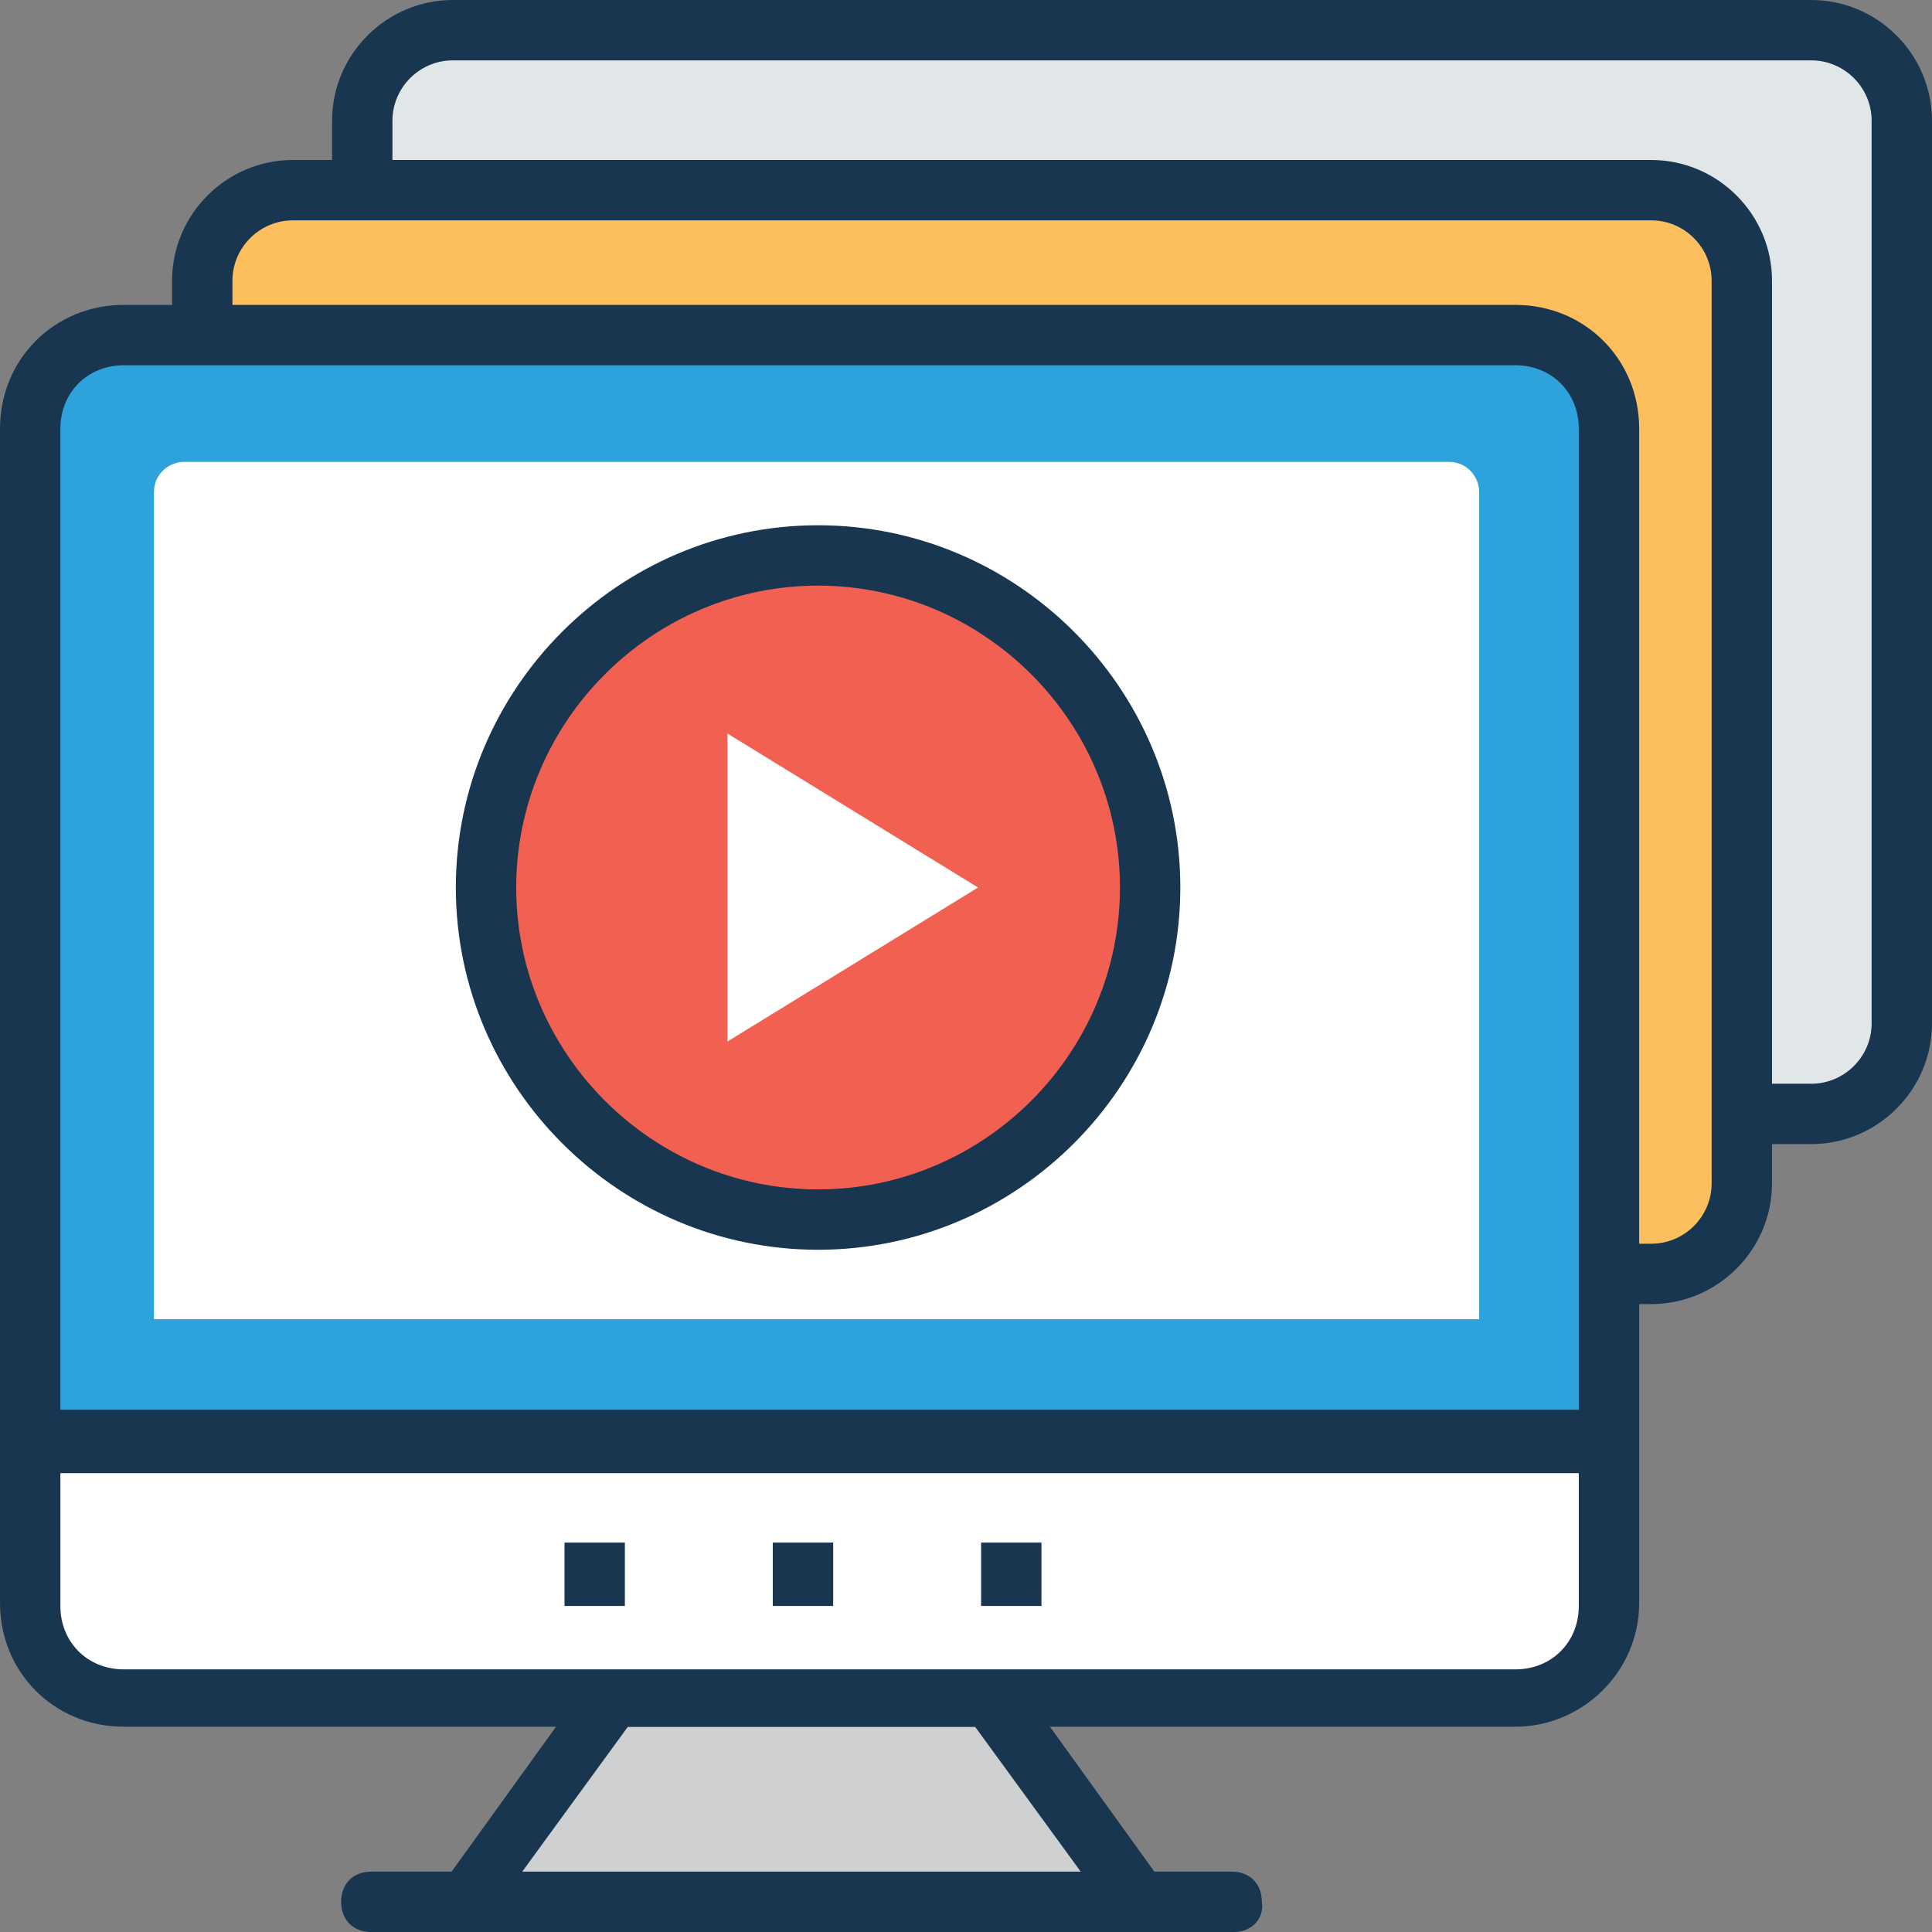
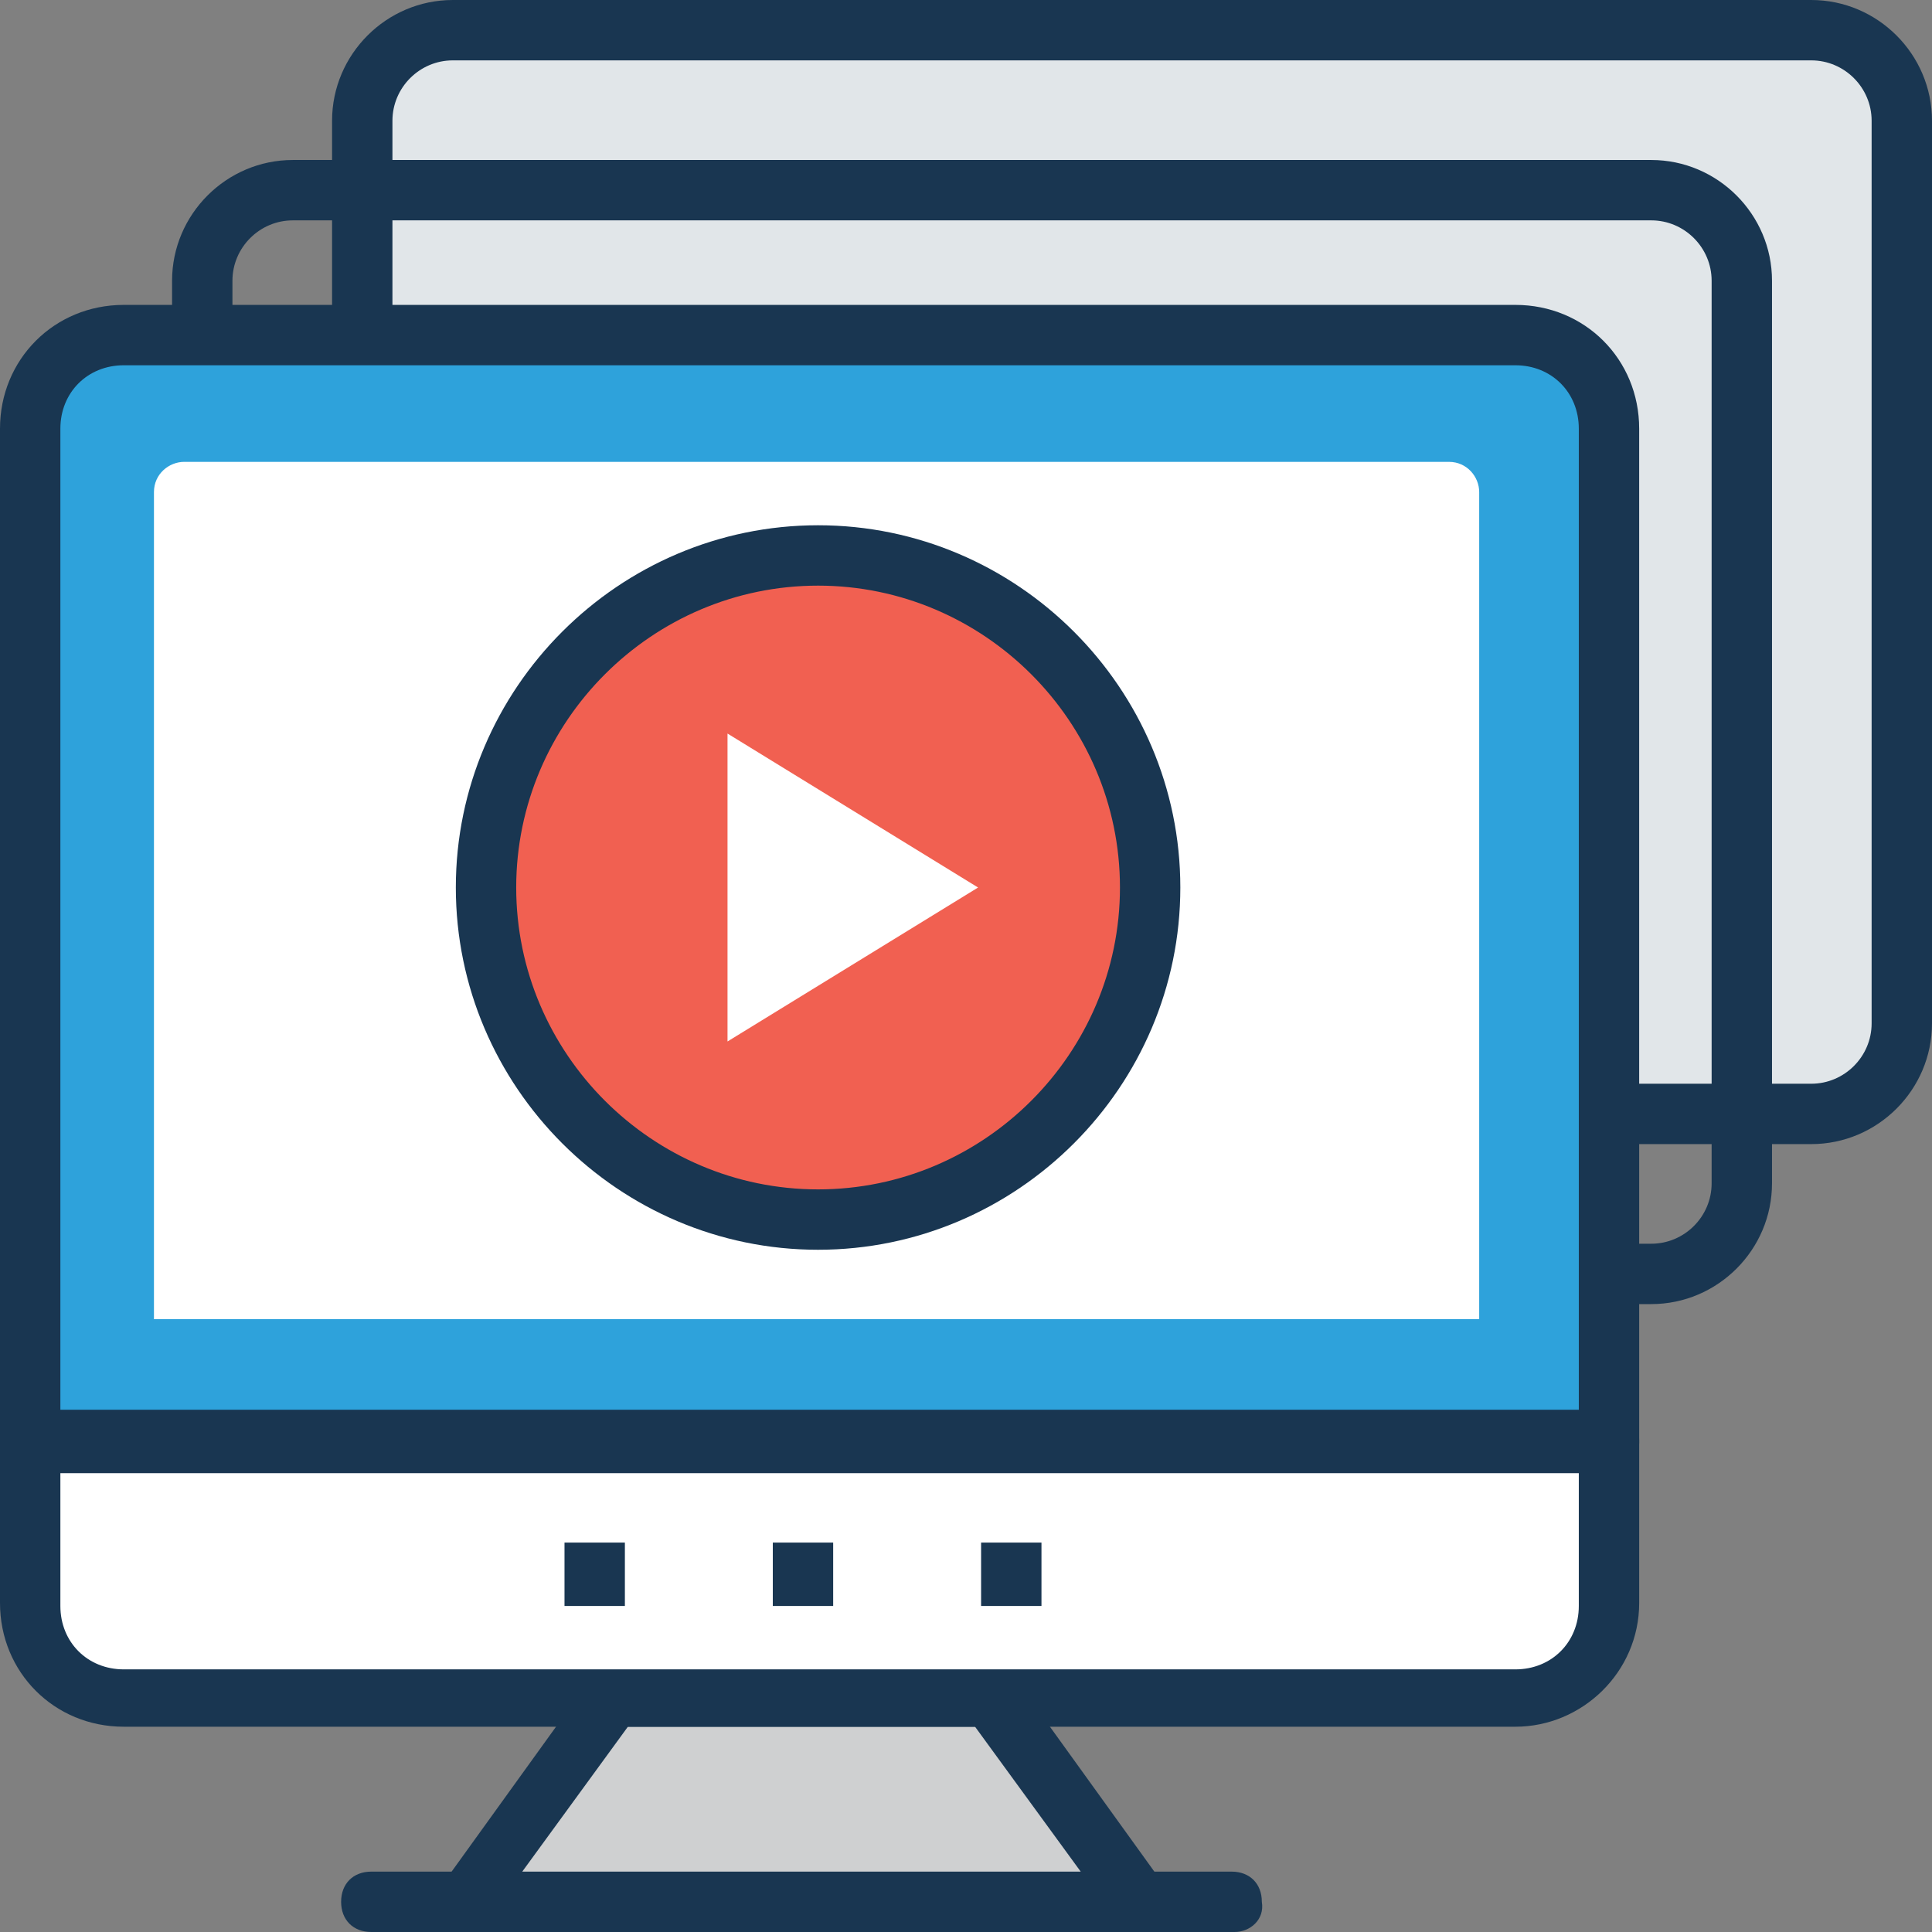
<svg xmlns="http://www.w3.org/2000/svg" version="1.1" id="Capa_1" x="0px" y="0px" viewBox="0 0 496.485 496.485" style="enable-background:new 0 0 496.485 496.485;" xml:space="preserve">
  <rect x="0" y="0" width="496.485" height="496.485" fill="#808080" stroke="none" />
  <path style="fill:#E1E6E9;" d="M488.727,31.03c0-13.188-10.085-23.273-23.273-23.273H116.364c-13.188,0-23.273,10.085-23.273,23.273  v231.952c0,13.188,10.085,23.273,23.273,23.273h349.091c13.188,0,23.273-10.085,23.273-23.273V31.03z" />
  <path style="fill:#193651;" d="M465.455,294.012H116.364c-17.067,0-31.03-13.964-31.03-31.03V31.03  C85.333,13.964,99.297,0,116.364,0h349.091c17.067,0,31.03,13.964,31.03,31.03v231.952  C496.485,280.048,482.521,294.012,465.455,294.012z M116.364,15.515c-8.533,0-15.515,6.982-15.515,15.515v231.952  c0,8.533,6.982,15.515,15.515,15.515h349.091c8.533,0,15.515-6.982,15.515-15.515V31.03c0-8.533-6.982-15.515-15.515-15.515H116.364  z" />
-   <path style="fill:#FDBF5E;" d="M447.612,72.145c0-13.188-10.085-23.273-23.273-23.273H75.248c-13.188,0-23.273,10.085-23.273,23.273  v231.952c0,13.188,10.085,23.273,23.273,23.273h349.091c13.188,0,23.273-10.085,23.273-23.273V72.145z" />
  <path style="fill:#193651;" d="M424.339,335.127H75.248c-17.067,0-31.03-13.964-31.03-31.03V72.145  c0-17.067,13.964-31.03,31.03-31.03h349.091c17.067,0,31.03,13.964,31.03,31.03v231.952  C455.37,321.164,441.406,335.127,424.339,335.127z M75.248,56.63c-8.533,0-15.515,6.982-15.515,15.515v231.952  c0,8.533,6.982,15.515,15.515,15.515h349.091c8.533,0,15.515-6.982,15.515-15.515V72.145c0-8.533-6.982-15.515-15.515-15.515H75.248  z" />
  <path style="fill:#2EA2DB;" d="M413.479,110.158c0-13.188-10.861-24.048-24.048-24.048H31.806  c-13.188,0-24.048,10.861-24.048,24.048v260.655h405.721V110.158z" />
  <path style="fill:#193651;" d="M413.479,378.57H7.758c-4.655,0-7.758-3.103-7.758-7.758V110.158  c0-17.842,13.964-31.806,31.806-31.806H389.43c17.842,0,31.806,13.964,31.806,31.806v260.655  C421.236,374.691,417.358,378.57,413.479,378.57z M15.515,363.055h390.206V110.158c0-9.309-6.982-16.291-16.291-16.291H31.806  c-9.309,0-16.291,6.982-16.291,16.291V363.055z" />
  <path style="fill:#FFFFFF;" d="M39.564,338.23V126.448c0-4.655,3.879-7.758,7.758-7.758h325.042c4.655,0,7.758,3.879,7.758,7.758  v212.558H39.564V338.23z" />
  <circle style="fill:#F16051;" cx="210.23" cy="228.073" r="85.333" />
  <g>
    <path style="fill:#193651;" d="M210.23,321.164c-51.2,0-93.091-41.891-93.091-93.091s41.891-93.091,93.091-93.091   s93.091,41.891,93.091,93.091S261.43,321.164,210.23,321.164z M210.23,150.497c-42.667,0-77.576,34.909-77.576,77.576   s34.909,77.576,77.576,77.576s77.576-34.909,77.576-77.576S252.897,150.497,210.23,150.497z" />
    <path style="fill:#193651;" d="M317.285,496.485H95.418c-4.655,0-7.758-3.103-7.758-7.758s3.103-7.758,7.758-7.758h221.091   c4.655,0,7.758,3.103,7.758,7.758C325.042,493.382,321.164,496.485,317.285,496.485z" />
  </g>
  <polygon style="fill:#CFD0D1;" points="119.467,488.727 293.236,488.727 255.224,435.976 157.479,435.976 " />
  <path style="fill:#193651;" d="M293.236,496.485h-173.77c-3.103,0-5.43-1.551-6.982-3.879c-1.552-2.327-0.776-5.43,0.776-7.758  l38.012-52.752c1.552-2.327,3.879-3.103,6.206-3.103h97.745c2.327,0,4.655,1.552,6.206,3.103l38.012,52.752  c1.552,2.327,2.327,5.43,0.776,7.758C299.442,494.933,296.339,496.485,293.236,496.485z M134.206,480.97h143.515l-27.152-37.236  h-89.212L134.206,480.97z" />
  <path style="fill:#FFFFFF;" d="M7.758,370.812v41.891c0,13.188,10.861,24.048,24.048,24.048H389.43  c13.188,0,24.048-10.861,24.048-24.048v-41.891H7.758z" />
-   <path style="fill:#193651;" d="M389.43,443.733H31.806C13.964,443.733,0,429.77,0,411.927v-41.891c0-4.655,3.103-7.758,7.758-7.758  h405.721c4.655,0,7.758,3.103,7.758,7.758v41.891C421.236,429.77,406.497,443.733,389.43,443.733z M15.515,378.57v34.133  c0,9.309,6.982,16.291,16.291,16.291H389.43c9.309,0,16.291-6.982,16.291-16.291V378.57H15.515z" />
+   <path style="fill:#193651;" d="M389.43,443.733H31.806C13.964,443.733,0,429.77,0,411.927v-41.891c0-4.655,3.103-7.758,7.758-7.758  h405.721c4.655,0,7.758,3.103,7.758,7.758v41.891C421.236,429.77,406.497,443.733,389.43,443.733z M15.515,378.57v34.133  c0,9.309,6.982,16.291,16.291,16.291H389.43c9.309,0,16.291-6.982,16.291-16.291V378.57H15.515" />
  <rect x="252.121" y="396.412" style="fill:#193651;" width="15.515" height="16.291" />
  <rect x="198.594" y="396.412" style="fill:#193651;" width="15.515" height="16.291" />
  <rect x="145.067" y="396.412" style="fill:#193651;" width="15.515" height="16.291" />
  <polygon style="fill:#FFFFFF;" points="186.958,188.509 186.958,267.636 251.345,228.073 " />
  <g>
</g>
  <g>
</g>
  <g>
</g>
  <g>
</g>
  <g>
</g>
  <g>
</g>
  <g>
</g>
  <g>
</g>
  <g>
</g>
  <g>
</g>
  <g>
</g>
  <g>
</g>
  <g>
</g>
  <g>
</g>
  <g>
</g>
</svg>